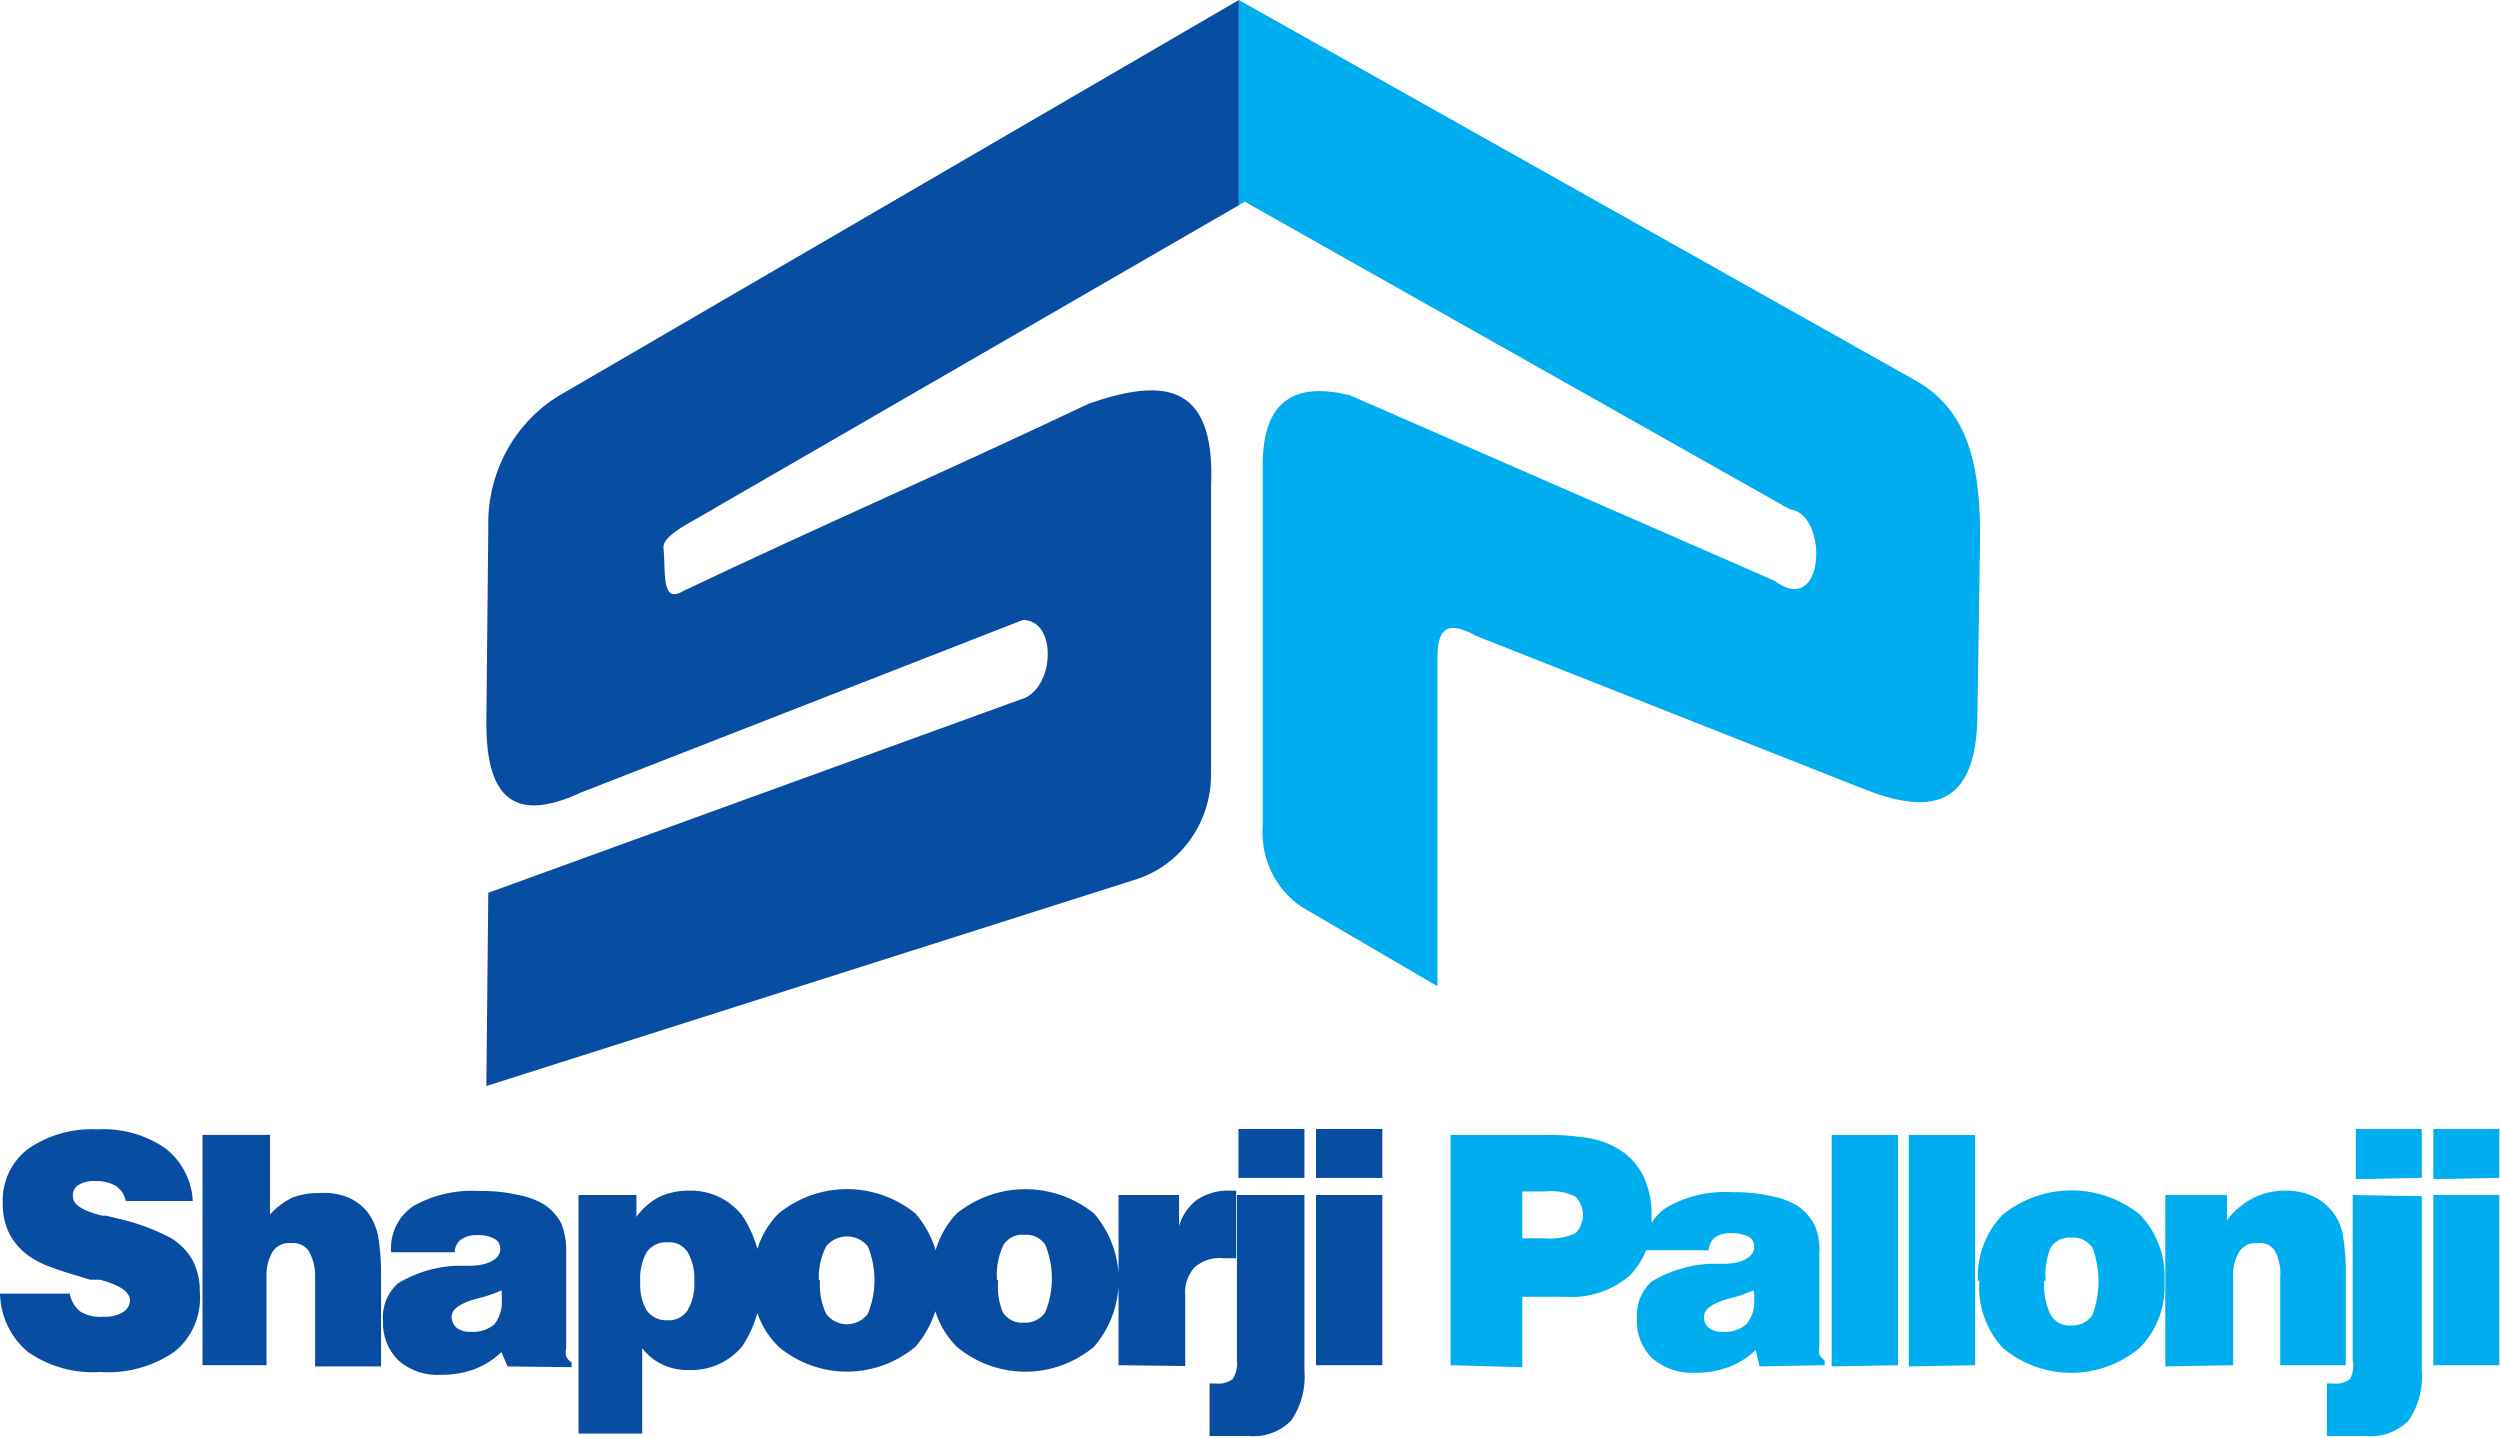
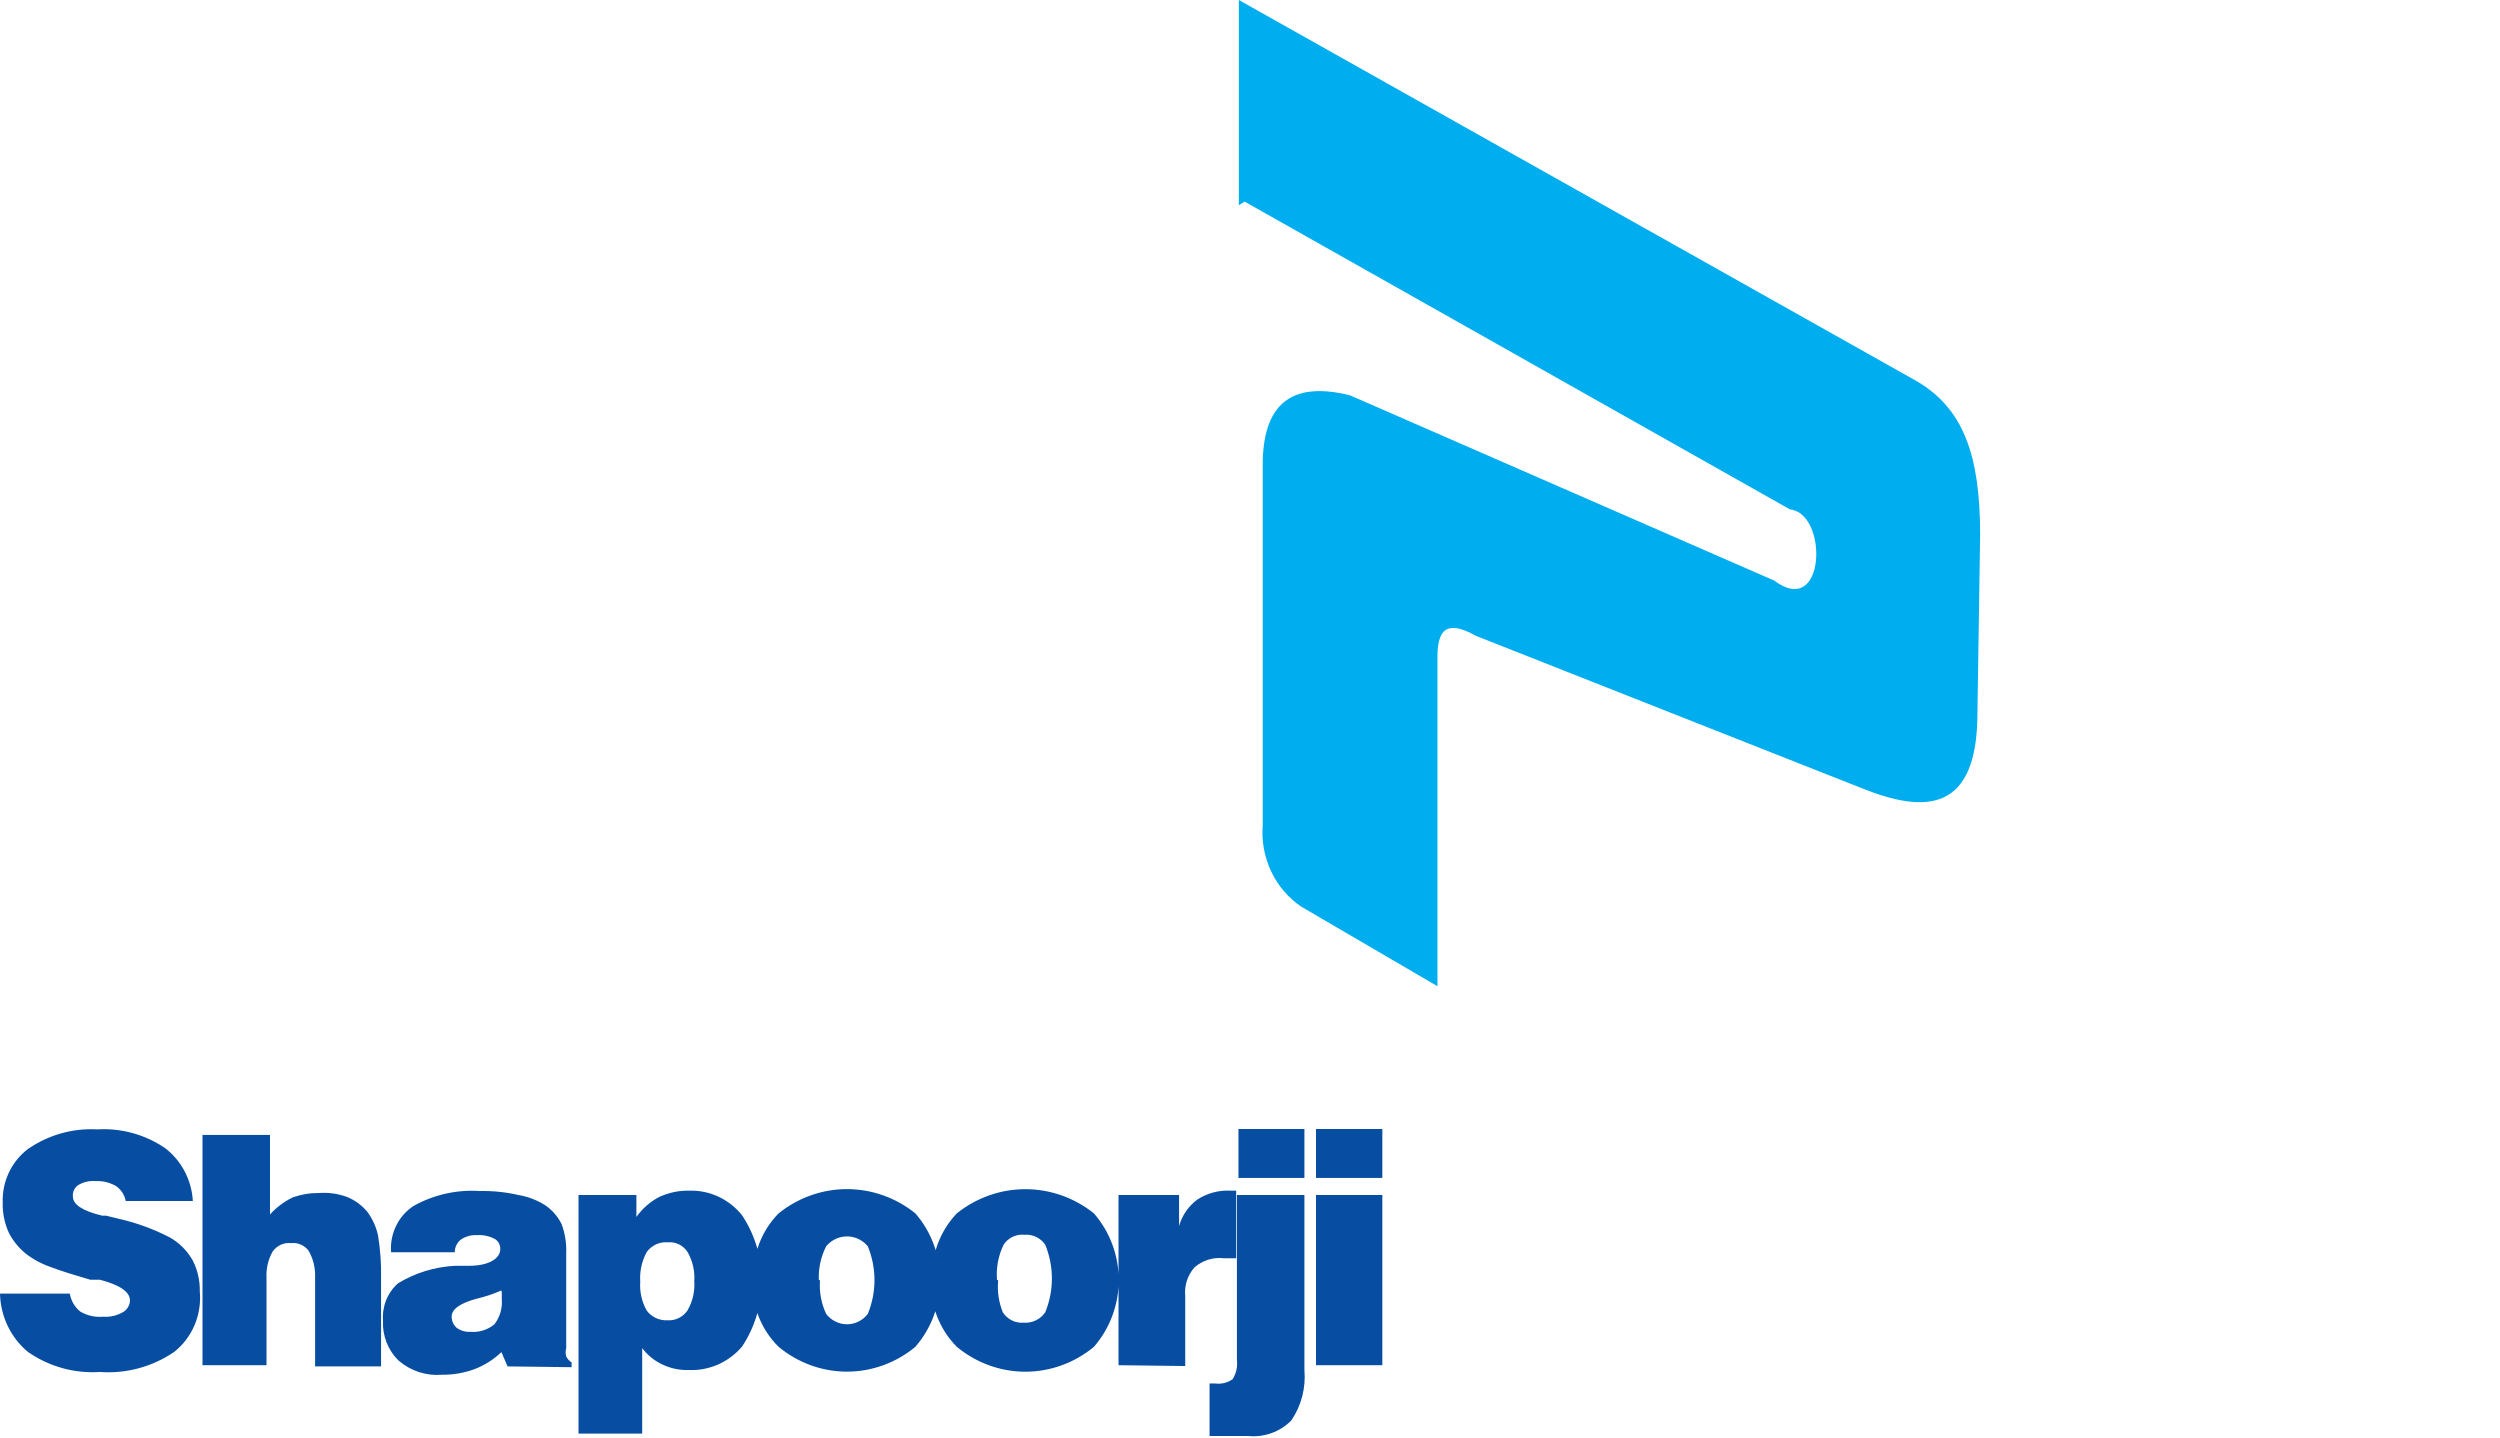
<svg xmlns="http://www.w3.org/2000/svg" width="73" height="42" viewBox="0 0 73 42" fill="none">
  <path fill-rule="evenodd" clip-rule="evenodd" d="M36.174 5.992L36.343 5.887L52.268 14.875C53.394 14.991 53.315 18.08 51.806 16.953L39.417 11.542C37.818 11.148 36.917 11.693 36.872 13.447V24.095C36.835 24.559 36.919 25.026 37.118 25.445C37.316 25.864 37.62 26.22 37.998 26.475L41.974 28.798V19.16C41.974 18.208 42.413 18.184 43.1 18.568L54.362 23.015C56.209 23.758 57.741 23.735 57.741 20.82L57.82 15.618C57.82 13.296 57.336 11.902 55.917 11.101L36.174 0V5.992Z" fill="#00AEEF" />
-   <path fill-rule="evenodd" clip-rule="evenodd" d="M14.201 31.712L33.111 25.697C33.761 25.505 34.333 25.1 34.739 24.542C35.146 23.985 35.365 23.306 35.363 22.608V14.213C35.51 11.055 33.843 11.078 31.793 11.786C27.964 13.609 23.785 15.432 19.956 17.255C19.28 17.673 19.449 16.628 19.371 15.978C19.371 15.699 19.866 15.409 20.305 15.165L36.174 5.992V0L16.442 11.484C15.763 11.867 15.199 12.436 14.813 13.129C14.428 13.822 14.235 14.611 14.258 15.409L14.201 21.111C14.201 23.108 14.866 24.118 16.96 23.143L29.867 18.103C30.892 18.103 30.802 20.158 29.799 20.425L14.258 26.069L14.201 31.724" fill="#074EA2" />
  <path d="M0 37.774H2.038C2.074 37.981 2.182 38.167 2.343 38.297C2.544 38.416 2.776 38.469 3.007 38.448C3.206 38.464 3.406 38.419 3.581 38.32C3.644 38.287 3.697 38.237 3.734 38.176C3.772 38.114 3.793 38.044 3.795 37.972C3.795 37.728 3.503 37.519 2.917 37.368H2.635C2.162 37.228 1.779 37.112 1.509 37.008C1.265 36.927 1.033 36.81 0.822 36.659C0.587 36.487 0.394 36.26 0.259 35.998C0.133 35.722 0.071 35.42 0.079 35.115C0.069 34.811 0.131 34.509 0.261 34.236C0.391 33.962 0.583 33.726 0.822 33.547C1.417 33.138 2.124 32.938 2.838 32.978C3.539 32.935 4.234 33.127 4.82 33.524C5.057 33.705 5.252 33.937 5.392 34.204C5.532 34.471 5.614 34.766 5.631 35.069H3.672C3.654 34.978 3.619 34.893 3.569 34.817C3.518 34.742 3.454 34.677 3.379 34.627C3.196 34.525 2.989 34.477 2.782 34.488C2.609 34.473 2.436 34.514 2.286 34.604C2.232 34.639 2.188 34.689 2.16 34.749C2.132 34.808 2.121 34.875 2.129 34.941C2.129 35.173 2.41 35.359 2.985 35.498H3.097L3.48 35.591C3.996 35.708 4.495 35.892 4.967 36.137C5.243 36.296 5.473 36.528 5.631 36.81C5.771 37.086 5.84 37.394 5.834 37.705C5.866 38.042 5.813 38.383 5.681 38.694C5.549 39.005 5.342 39.276 5.079 39.481C4.44 39.914 3.68 40.118 2.917 40.062C2.176 40.111 1.44 39.907 0.822 39.481C0.572 39.276 0.369 39.017 0.227 38.722C0.085 38.427 0.008 38.103 0 37.774ZM5.913 39.864V33.141H7.884V35.463C8.072 35.254 8.298 35.085 8.548 34.964C8.794 34.876 9.053 34.833 9.314 34.836C9.593 34.815 9.873 34.855 10.136 34.952C10.367 35.046 10.573 35.198 10.733 35.394C10.879 35.594 10.983 35.823 11.037 36.067C11.106 36.481 11.136 36.901 11.127 37.321V39.899H9.201V37.298C9.212 37.025 9.146 36.755 9.01 36.52C8.951 36.442 8.873 36.38 8.784 36.342C8.696 36.303 8.599 36.288 8.503 36.299C8.4 36.287 8.296 36.303 8.201 36.346C8.106 36.389 8.024 36.457 7.962 36.543C7.831 36.775 7.768 37.041 7.782 37.31V39.864H5.913ZM14.641 37.681C14.405 37.785 14.16 37.867 13.909 37.925C13.436 38.053 13.188 38.227 13.188 38.448C13.188 38.51 13.202 38.571 13.227 38.627C13.252 38.683 13.289 38.733 13.335 38.773C13.453 38.858 13.596 38.899 13.74 38.889C13.992 38.911 14.242 38.832 14.438 38.668C14.598 38.462 14.674 38.2 14.652 37.937V37.774C14.654 37.743 14.65 37.711 14.641 37.681ZM14.821 39.899L14.641 39.481C14.413 39.7 14.145 39.869 13.853 39.98C13.545 40.093 13.221 40.148 12.895 40.143C12.438 40.179 11.985 40.029 11.634 39.725C11.482 39.576 11.363 39.396 11.286 39.195C11.208 38.995 11.173 38.779 11.184 38.564C11.168 38.359 11.2 38.153 11.276 37.964C11.352 37.774 11.471 37.605 11.623 37.472C12.13 37.166 12.702 36.99 13.29 36.961H13.695C14.303 36.961 14.607 36.729 14.607 36.485C14.612 36.422 14.598 36.358 14.569 36.302C14.539 36.246 14.493 36.201 14.438 36.172C14.278 36.09 14.099 36.054 13.92 36.067C13.757 36.057 13.595 36.102 13.459 36.195C13.402 36.238 13.357 36.294 13.326 36.359C13.295 36.423 13.278 36.494 13.278 36.566H11.42C11.399 36.299 11.45 36.031 11.568 35.791C11.685 35.551 11.864 35.35 12.085 35.208C12.675 34.882 13.342 34.733 14.01 34.778C14.389 34.77 14.767 34.809 15.137 34.894C15.416 34.941 15.684 35.043 15.925 35.196C16.125 35.334 16.287 35.522 16.398 35.742C16.499 36.012 16.545 36.301 16.533 36.59V39.365C16.511 39.445 16.511 39.529 16.533 39.609C16.57 39.68 16.624 39.74 16.691 39.783V39.922L14.821 39.899ZM20.272 37.426C20.295 37.126 20.228 36.826 20.081 36.566C20.02 36.469 19.934 36.39 19.833 36.339C19.732 36.288 19.619 36.266 19.506 36.276C19.389 36.265 19.27 36.284 19.162 36.333C19.053 36.382 18.959 36.458 18.887 36.555C18.741 36.819 18.674 37.122 18.695 37.426C18.674 37.722 18.741 38.018 18.887 38.273C18.958 38.365 19.049 38.438 19.153 38.487C19.257 38.535 19.37 38.558 19.484 38.552C19.596 38.561 19.709 38.54 19.812 38.491C19.914 38.442 20.003 38.367 20.07 38.273C20.226 38.009 20.297 37.7 20.272 37.391V37.426ZM16.893 41.862V34.894H18.583V35.533C18.758 35.289 18.985 35.09 19.247 34.952C19.53 34.821 19.838 34.758 20.148 34.767C20.438 34.761 20.725 34.823 20.988 34.947C21.252 35.072 21.484 35.256 21.669 35.487C22.044 36.051 22.244 36.719 22.244 37.403C22.244 38.086 22.044 38.754 21.669 39.319C21.476 39.546 21.236 39.725 20.967 39.844C20.698 39.962 20.407 40.017 20.114 40.004C19.847 40.014 19.58 39.958 19.337 39.841C19.108 39.734 18.907 39.57 18.752 39.365V41.862H16.893ZM23.944 37.379C23.918 37.719 23.98 38.06 24.124 38.366C24.197 38.461 24.289 38.537 24.395 38.589C24.5 38.642 24.615 38.669 24.732 38.669C24.849 38.669 24.964 38.642 25.07 38.589C25.175 38.537 25.267 38.461 25.34 38.366C25.468 38.054 25.535 37.718 25.535 37.379C25.535 37.04 25.468 36.705 25.34 36.392C25.203 36.226 25.007 36.123 24.796 36.106C24.585 36.088 24.375 36.158 24.214 36.299C24.181 36.327 24.151 36.358 24.124 36.392C23.969 36.696 23.895 37.037 23.91 37.379H23.944ZM22.007 37.379C21.985 37.019 22.04 36.658 22.166 36.322C22.292 35.985 22.488 35.68 22.739 35.428C23.308 34.971 24.01 34.722 24.732 34.722C25.454 34.722 26.156 34.971 26.726 35.428C27.193 35.964 27.452 36.659 27.452 37.379C27.452 38.1 27.193 38.795 26.726 39.33C26.16 39.797 25.457 40.052 24.732 40.052C24.007 40.052 23.304 39.797 22.739 39.33C22.483 39.08 22.283 38.777 22.151 38.44C22.019 38.104 21.958 37.742 21.973 37.379H22.007ZM29.147 37.379C29.116 37.7 29.162 38.023 29.282 38.32C29.348 38.422 29.439 38.503 29.546 38.556C29.653 38.609 29.772 38.632 29.89 38.622C30.012 38.632 30.134 38.609 30.244 38.556C30.354 38.503 30.45 38.422 30.521 38.32C30.649 38.008 30.715 37.672 30.715 37.333C30.715 36.994 30.649 36.658 30.521 36.346C30.453 36.247 30.361 36.168 30.254 36.117C30.148 36.067 30.03 36.045 29.913 36.056C29.795 36.043 29.677 36.063 29.57 36.114C29.463 36.165 29.371 36.245 29.305 36.346C29.15 36.666 29.083 37.023 29.113 37.379H29.147ZM27.221 37.379C27.203 37.02 27.257 36.661 27.381 36.325C27.506 35.989 27.696 35.684 27.942 35.428C28.514 34.972 29.217 34.724 29.941 34.724C30.665 34.724 31.368 34.972 31.94 35.428C32.408 35.964 32.667 36.659 32.667 37.379C32.667 38.1 32.408 38.795 31.94 39.33C31.373 39.798 30.668 40.054 29.941 40.054C29.214 40.054 28.509 39.798 27.942 39.33C27.69 39.078 27.493 38.774 27.363 38.438C27.233 38.102 27.173 37.741 27.187 37.379H27.221ZM32.661 39.864V34.894H34.429V35.8C34.519 35.485 34.709 35.211 34.969 35.022C35.256 34.839 35.59 34.75 35.927 34.767H36.096V36.741H35.735C35.583 36.723 35.428 36.737 35.281 36.783C35.133 36.829 34.997 36.905 34.879 37.008C34.778 37.121 34.702 37.255 34.655 37.401C34.609 37.548 34.593 37.702 34.609 37.855V39.888L32.661 39.864ZM36.163 34.395V32.967H38.089V34.395H36.163ZM38.089 34.894V40.004C38.135 40.526 37.999 41.049 37.706 41.478C37.541 41.644 37.342 41.77 37.124 41.848C36.906 41.926 36.674 41.955 36.445 41.931H35.319V40.398H35.488C35.666 40.422 35.846 40.376 35.994 40.271C36.097 40.105 36.141 39.908 36.118 39.713V34.894H38.089ZM38.427 34.395V32.967H40.364V34.395H38.427ZM38.427 39.864V34.894H40.364V39.864H38.427Z" fill="#074EA2" />
-   <path d="M44.452 36.16H45.128C45.428 36.187 45.731 36.135 46.006 36.009C46.075 35.939 46.129 35.856 46.165 35.764C46.202 35.672 46.221 35.574 46.221 35.475C46.221 35.376 46.202 35.278 46.165 35.186C46.129 35.094 46.075 35.011 46.006 34.941C45.732 34.809 45.429 34.757 45.128 34.79H44.452V36.16ZM42.357 39.864V33.141H45.049C45.52 33.129 45.992 33.164 46.457 33.245C46.765 33.302 47.06 33.42 47.324 33.594C47.616 33.782 47.85 34.052 48 34.372C48.164 34.735 48.241 35.133 48.225 35.533C48.242 35.853 48.193 36.173 48.08 36.471C47.968 36.77 47.794 37.04 47.572 37.263C47.045 37.7 46.377 37.916 45.702 37.867H44.452V39.922L42.357 39.864ZM51.198 37.681C50.962 37.785 50.717 37.867 50.466 37.925C49.993 38.057 49.757 38.231 49.757 38.448C49.755 38.509 49.766 38.569 49.789 38.626C49.813 38.682 49.848 38.732 49.892 38.773C50.011 38.856 50.154 38.897 50.297 38.889C50.549 38.911 50.799 38.832 50.996 38.668C51.078 38.568 51.141 38.451 51.179 38.326C51.218 38.2 51.232 38.068 51.221 37.937C51.232 37.883 51.232 37.828 51.221 37.774C51.219 37.742 51.211 37.711 51.198 37.681ZM51.379 39.899L51.266 39.423C51.035 39.643 50.763 39.813 50.466 39.922C50.159 40.034 49.835 40.09 49.509 40.085C49.053 40.114 48.602 39.964 48.248 39.667C48.096 39.518 47.977 39.337 47.899 39.137C47.822 38.937 47.787 38.721 47.797 38.506C47.782 38.301 47.813 38.095 47.89 37.906C47.966 37.716 48.085 37.547 48.236 37.414C48.746 37.112 49.317 36.937 49.903 36.903H50.32C50.917 36.903 51.221 36.671 51.221 36.427C51.228 36.365 51.217 36.301 51.189 36.245C51.161 36.189 51.117 36.144 51.063 36.114C50.898 36.035 50.716 35.999 50.534 36.009C50.371 35.999 50.209 36.044 50.072 36.137C50.019 36.183 49.976 36.239 49.945 36.303C49.914 36.367 49.896 36.437 49.892 36.508H48.022C48.013 36.255 48.07 36.005 48.187 35.782C48.304 35.559 48.477 35.373 48.687 35.243C49.273 34.916 49.937 34.767 50.601 34.813C50.98 34.805 51.358 34.844 51.728 34.929C52.007 34.975 52.275 35.078 52.516 35.231C52.716 35.369 52.878 35.557 52.989 35.777C53.101 36.044 53.148 36.335 53.124 36.625V39.307C53.109 39.387 53.109 39.47 53.124 39.551C53.164 39.62 53.218 39.679 53.282 39.725V39.864L51.379 39.899ZM53.485 39.899V33.141H55.422V39.864L53.485 39.899ZM55.737 39.899V33.141H57.674V39.864L55.737 39.899ZM59.69 37.414C59.669 37.755 59.735 38.095 59.882 38.401C59.944 38.504 60.033 38.587 60.138 38.64C60.244 38.693 60.362 38.715 60.478 38.703C60.598 38.711 60.718 38.687 60.826 38.634C60.934 38.582 61.028 38.501 61.098 38.401C61.335 37.766 61.335 37.062 61.098 36.427C61.027 36.329 60.932 36.251 60.824 36.2C60.716 36.15 60.597 36.128 60.478 36.137C60.363 36.126 60.247 36.148 60.142 36.199C60.037 36.25 59.947 36.328 59.882 36.427C59.755 36.727 59.705 37.054 59.735 37.379L59.69 37.414ZM57.753 37.414C57.734 37.054 57.789 36.694 57.916 36.358C58.042 36.021 58.236 35.716 58.485 35.463C59.057 35.007 59.761 34.759 60.484 34.759C61.208 34.759 61.911 35.007 62.483 35.463C62.729 35.719 62.92 36.024 63.044 36.36C63.168 36.696 63.222 37.055 63.204 37.414C63.225 37.775 63.171 38.135 63.045 38.472C62.918 38.809 62.723 39.113 62.472 39.365C61.906 39.832 61.203 40.087 60.478 40.087C59.754 40.087 59.051 39.832 58.485 39.365C58.241 39.103 58.054 38.79 57.936 38.448C57.817 38.106 57.77 37.742 57.798 37.379L57.753 37.414ZM63.227 39.899V34.894H65.028V35.626C65.232 35.359 65.489 35.141 65.783 34.987C66.074 34.839 66.394 34.764 66.718 34.767C66.988 34.758 67.257 34.81 67.506 34.918C67.732 35.013 67.931 35.163 68.088 35.355C68.245 35.547 68.355 35.776 68.407 36.021C68.477 36.439 68.507 36.862 68.497 37.286V39.864H66.583V37.298C66.605 37.028 66.55 36.758 66.425 36.52C66.369 36.441 66.294 36.379 66.207 36.34C66.119 36.301 66.024 36.287 65.93 36.299C65.826 36.287 65.722 36.303 65.627 36.346C65.532 36.389 65.45 36.457 65.389 36.543C65.252 36.773 65.189 37.041 65.209 37.31V39.864L63.227 39.899ZM68.79 34.43V32.967H70.716V34.395L68.79 34.43ZM70.716 34.929V40.004C70.762 40.526 70.626 41.049 70.333 41.478C70.167 41.644 69.969 41.77 69.751 41.848C69.533 41.926 69.301 41.955 69.072 41.931H67.945V40.398H68.114C68.293 40.422 68.473 40.376 68.621 40.271C68.708 40.1 68.736 39.903 68.7 39.713V34.894L70.716 34.929ZM71.054 34.43V32.967H72.98V34.395L71.054 34.43ZM71.054 39.899V34.894H72.98V39.864H71.088" fill="#00AEEF" />
</svg>